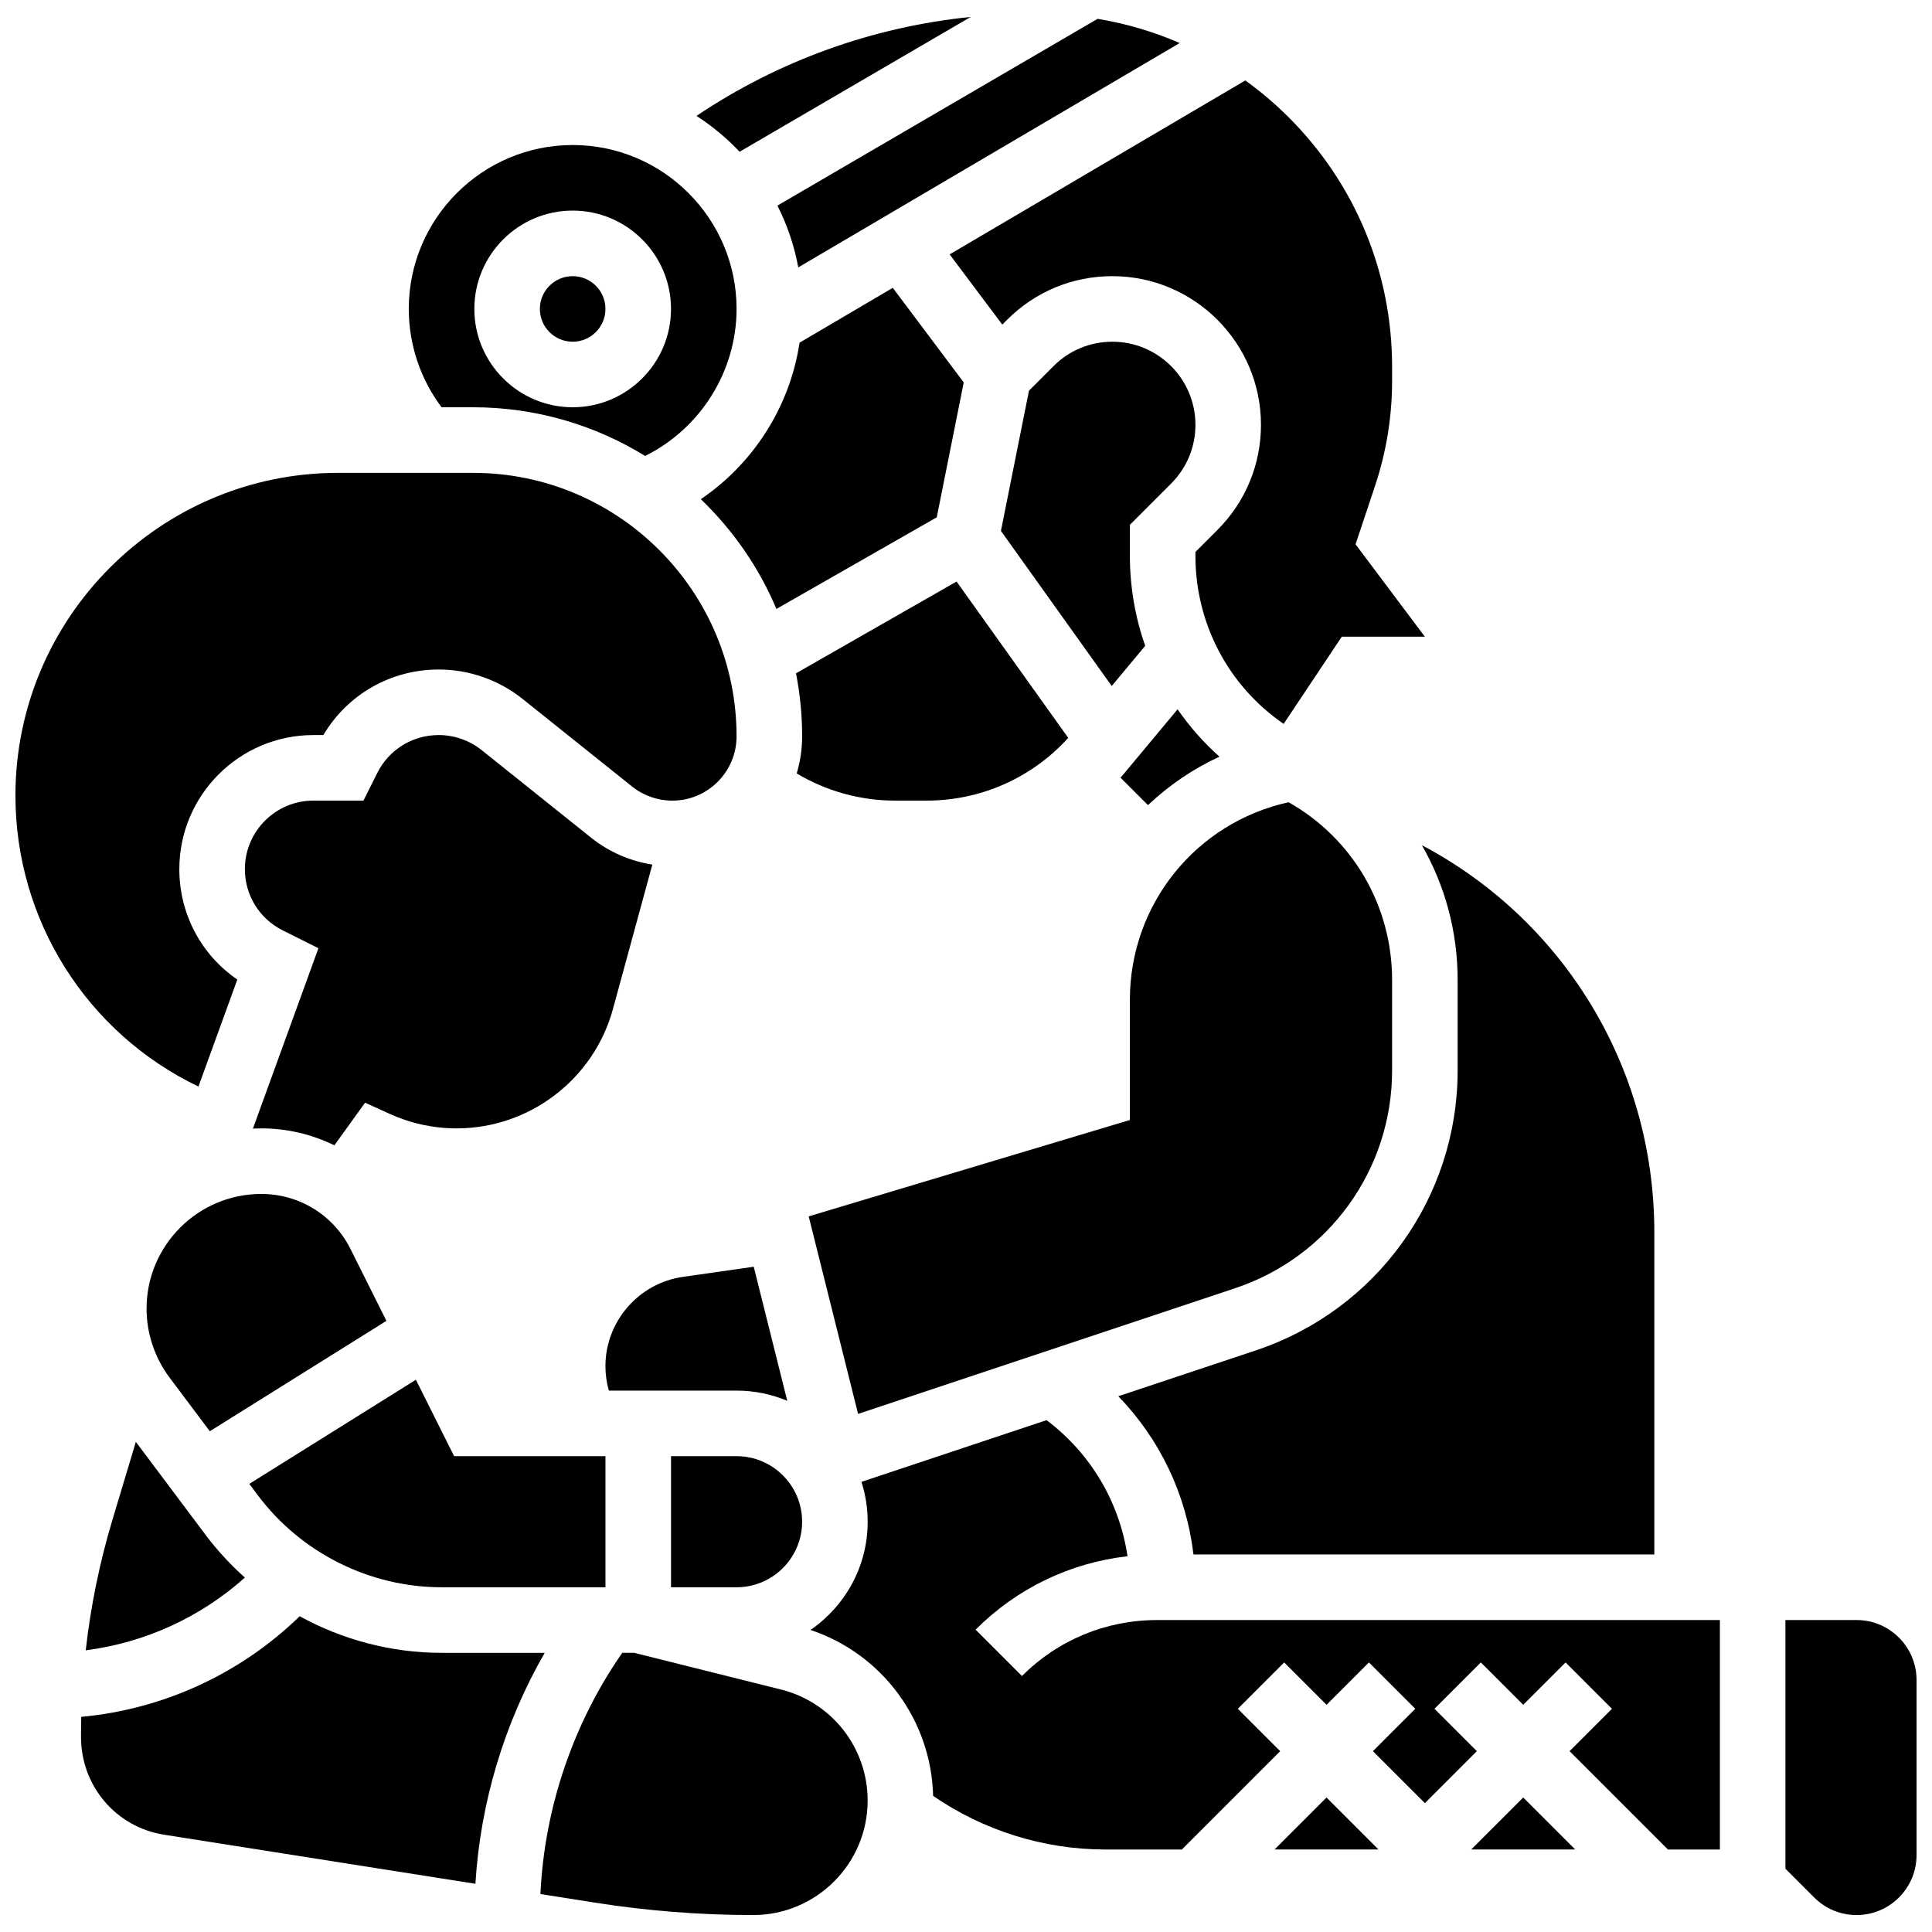
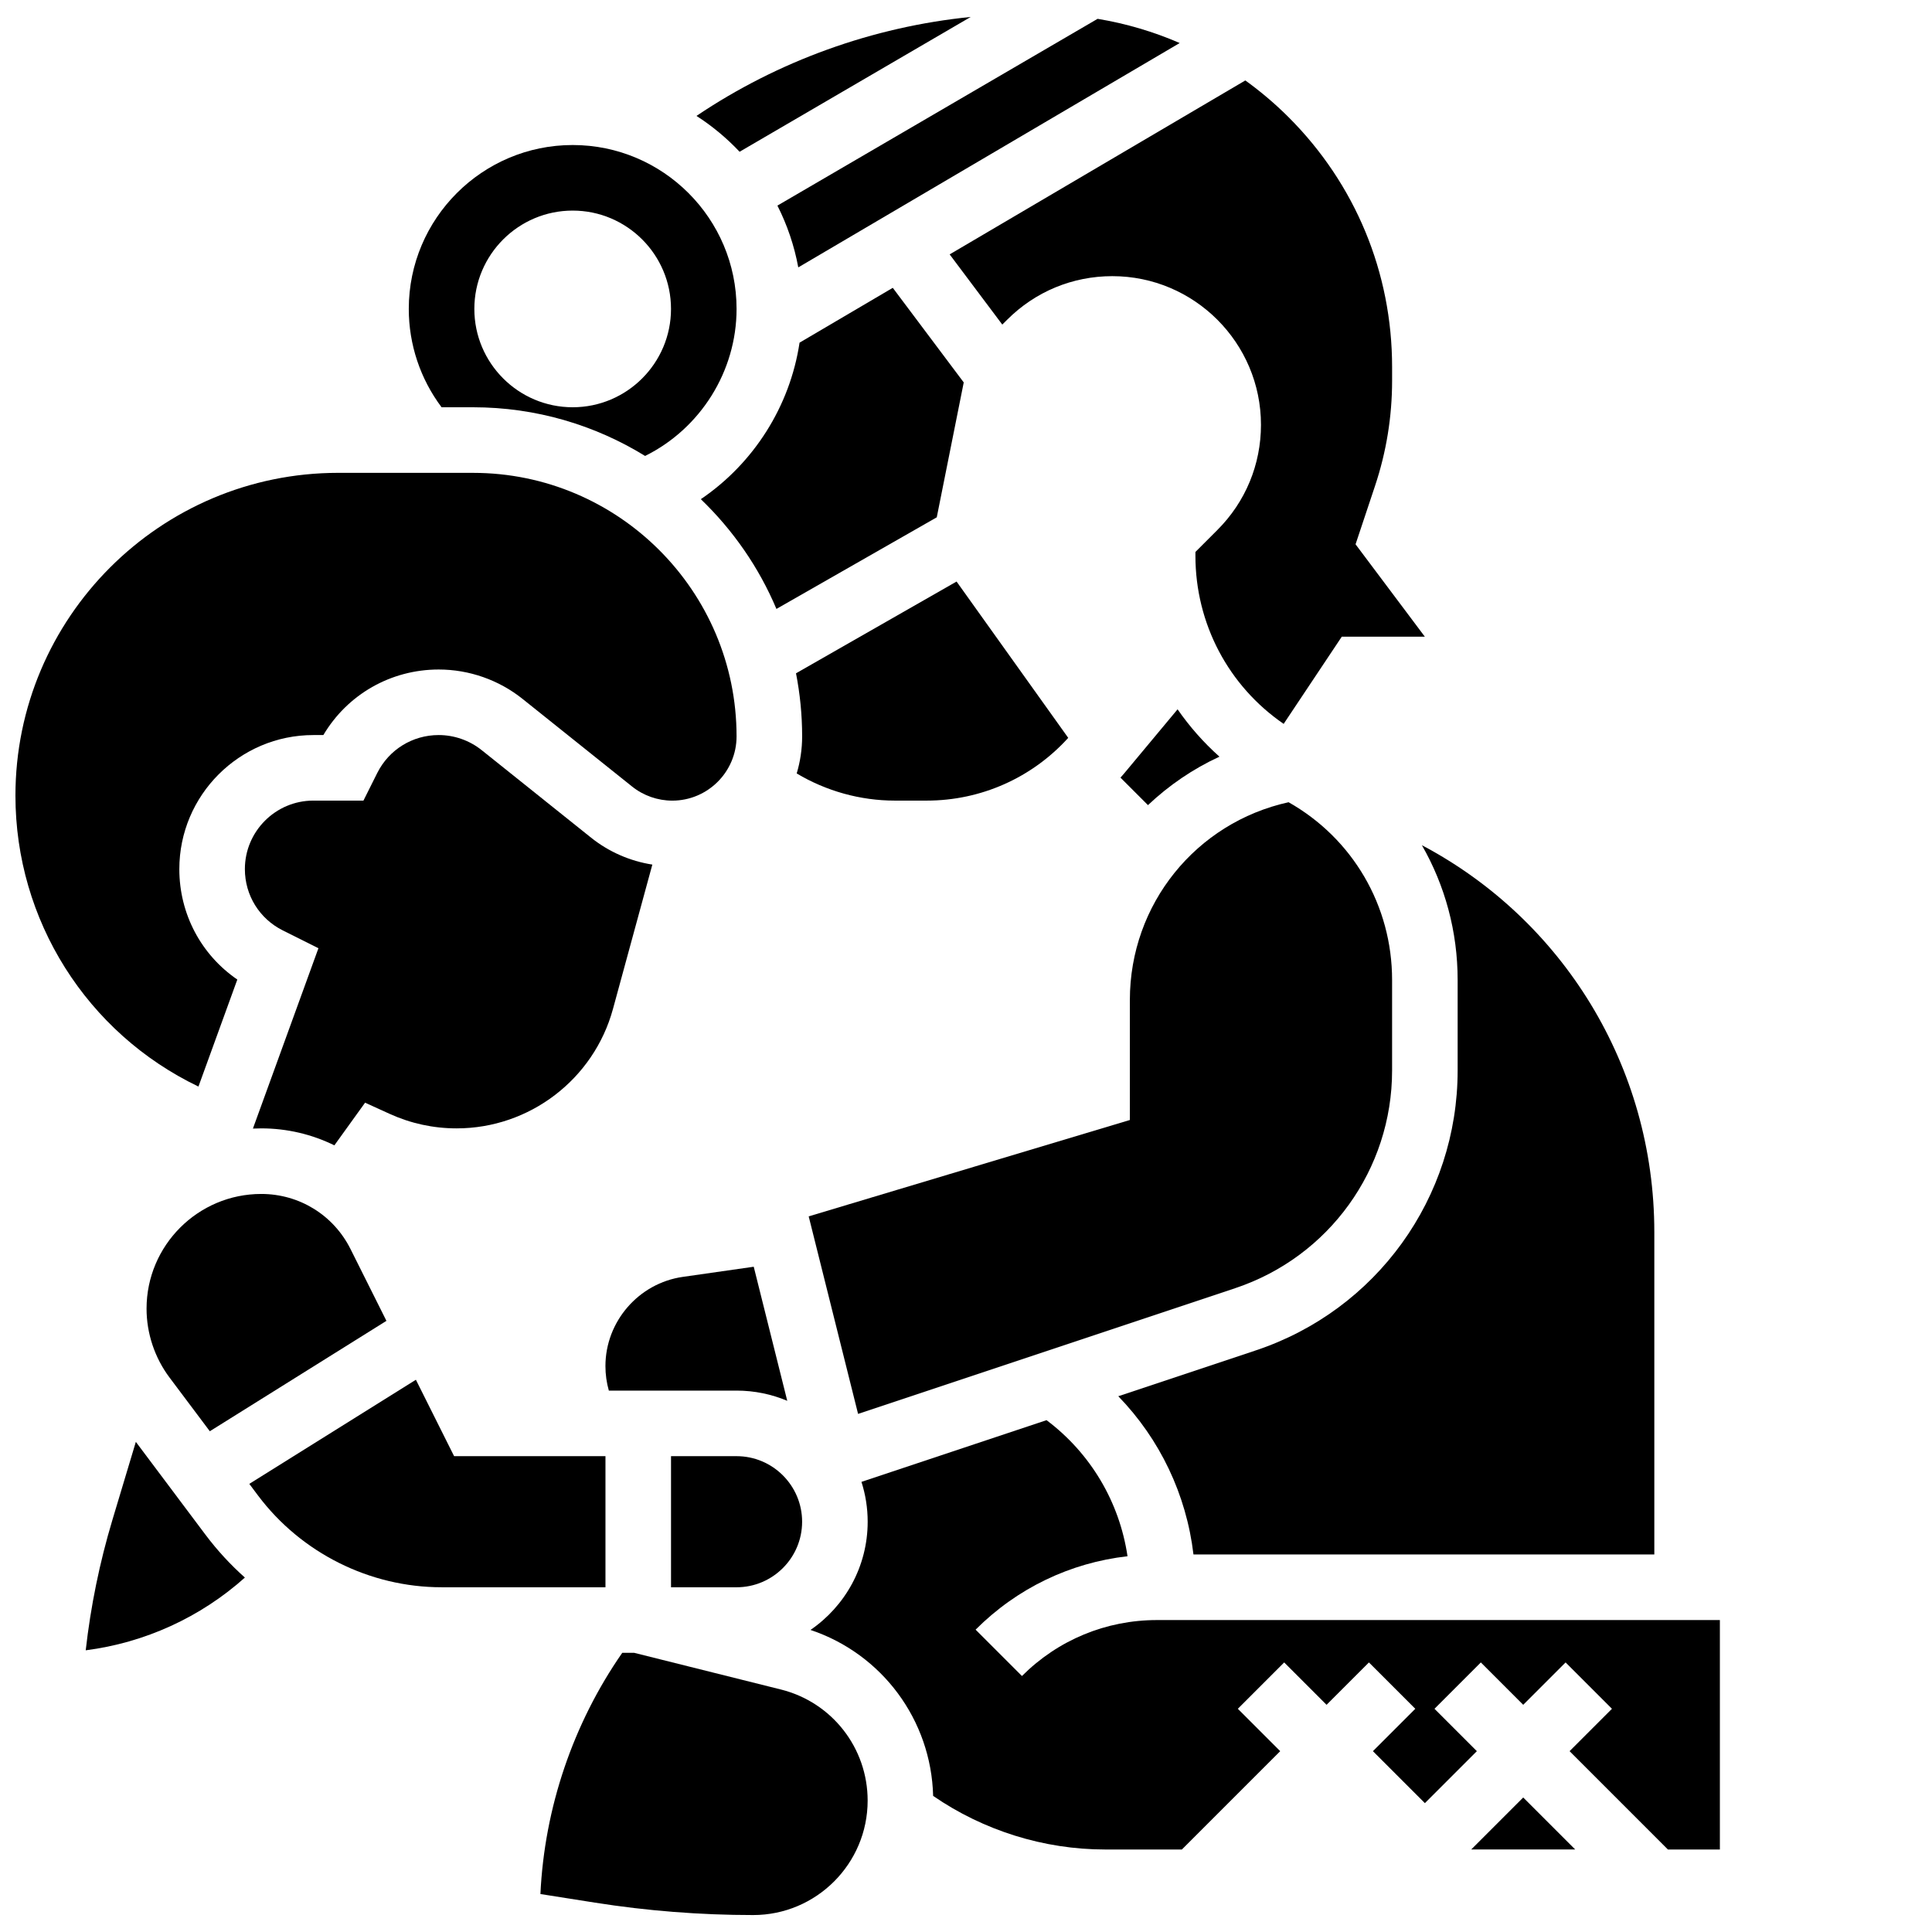
<svg xmlns="http://www.w3.org/2000/svg" width="800px" height="800px" version="1.1" viewBox="144 144 512 512">
  <defs>
    <clipPath id="e">
      <path d="m148.09 269h191.91v163h-191.91z" />
    </clipPath>
    <clipPath id="d">
      <path d="m287 582h87v69.902h-87z" />
    </clipPath>
    <clipPath id="c">
      <path d="m328 148.09h74v36.906h-74z" />
    </clipPath>
    <clipPath id="b">
      <path d="m350 148.09h107v66.906h-107z" />
    </clipPath>
    <clipPath id="a">
      <path d="m617 573h34.902v78.902h-34.902z" />
    </clipPath>
  </defs>
-   <path d="m438.78 234.56c-5.883 0-11.41 2.289-15.57 6.449l-6.519 6.519-7.434 37.164 29.359 41.105 8.875-10.648c-2.644-7.527-4.059-15.574-4.059-23.883v-8.184l10.922-10.926c4.16-4.16 6.449-9.691 6.449-15.57 0.004-12.148-9.879-22.027-22.023-22.027z" />
  <path d="m261.02 564.64h43.434v-34.746h-40.113l-10.125-20.246-44.148 27.594 2.309 3.082c11.426 15.223 29.609 24.316 48.645 24.316z" />
  <path d="m213.24 443.03c6.887 0 13.473 1.598 19.371 4.496l8.141-11.305 6.484 2.953c5.621 2.559 11.605 3.856 17.785 3.856 19.305 0 36.336-13.008 41.418-31.633l10.438-38.273c-5.902-0.922-11.523-3.367-16.219-7.121l-29.02-23.215c-3.215-2.574-7.258-3.992-11.379-3.992-6.941 0-13.184 3.859-16.289 10.066l-3.652 7.305h-13.266c-10.012 0-18.156 8.145-18.156 18.156 0 6.922 3.848 13.145 10.035 16.238l9.457 4.727-17.363 47.797c0.734-0.031 1.473-0.055 2.215-0.055z" />
  <path d="m354.95 322.43c1.055 5.41 1.625 10.992 1.625 16.703 0 3.418-0.508 6.719-1.441 9.836 7.82 4.672 16.852 7.199 26.008 7.199h8.457c14.359 0 27.902-6.043 37.492-16.629l-29.59-41.426z" />
  <path d="m355.89 234.81c-2.539 16.867-12.145 31.973-26.164 41.477 8.512 8.18 15.387 18.051 20.035 29.086l42.492-24.281 7.148-35.746-18.805-25.07z" />
  <path d="m236.9 475.03c-4.508-9.02-13.574-14.621-23.66-14.621-16.762 0-30.402 13.641-30.402 30.402 0 6.535 2.16 13.012 6.082 18.242l10.684 14.242 46.805-29.254z" />
  <path d="m356.57 547.27c0-9.578-7.793-17.371-17.371-17.371h-17.371v34.746h17.371c9.578-0.004 17.371-7.797 17.371-17.375z" />
  <path d="m352.63 515.23-8.883-35.531-18.801 2.688c-11.688 1.672-20.5 11.832-20.5 23.637 0 2.238 0.309 4.41 0.902 6.504l33.844-0.004c4.762 0 9.301 0.965 13.438 2.707z" />
  <path d="m530.29 403.7v23.988c0 33.703-21.484 63.508-53.453 74.168l-36.48 12.16c11.02 11.367 18.043 26.039 19.926 41.938h122.13v-85.426c0-44.113-24.469-82.922-61.598-102.54 6.109 10.629 9.477 22.863 9.477 35.715z" />
  <path d="m471.34 485.38c24.871-8.289 41.578-31.473 41.578-57.684v-23.988c0-19.695-10.438-37.496-27.43-47.109-24.535 5.41-42.062 27.012-42.062 52.41v31.805l-85.113 25.535 13.086 52.348z" />
  <path d="m180 526.11-6.203 20.656c-3.398 11.316-5.762 22.883-7.082 34.582 15.676-2.016 30.402-8.738 42.184-19.277-3.816-3.402-7.316-7.188-10.43-11.336z" />
  <path d="m440.94 350.08 7.285 7.285c5.519-5.219 11.891-9.586 18.941-12.84-4.207-3.754-7.922-7.969-11.094-12.551l-14.246 17.098c-0.285 0.344-0.594 0.668-0.887 1.008z" />
  <g clip-path="url(#e)">
    <path d="m196.59 431.95 10.301-28.359c-9.586-6.566-15.367-17.391-15.367-29.262 0-19.59 15.938-35.531 35.527-35.531h2.641c6.398-10.781 17.887-17.371 30.574-17.371 8.051 0 15.945 2.769 22.23 7.801l29.02 23.215c3.008 2.41 6.789 3.734 10.645 3.734 9.395 0 17.035-7.644 17.035-17.035 0-38.504-31.324-69.828-69.828-69.828l-35.742-0.004c-47.164 0-85.535 38.371-85.535 85.535 0 33.039 18.914 62.91 48.5 77.105z" />
  </g>
  <g clip-path="url(#d)">
    <path d="m350.96 591.74-38.895-9.723h-3.164c-13.035 18.75-20.617 41.117-21.684 63.922 5.234 0.828 10.105 1.594 14.453 2.281 13.824 2.184 27.934 3.289 41.93 3.289 16.727 0 30.336-13.609 30.336-30.336 0-13.949-9.449-26.051-22.977-29.434z" />
  </g>
-   <path d="m261.02 582.02c-13.262 0-26.195-3.438-37.605-9.695-15.668 15.242-36.133 24.66-57.887 26.66-0.035 1.516-0.059 3.031-0.059 4.551v0.762c0 13.012 9.262 23.91 22.023 25.922 22.84 3.594 55.137 8.688 82.496 13.004 1.309-21.48 7.637-42.566 18.363-61.203z" />
-   <path d="m481.77 634.13h27.551l-13.777-13.773z" />
  <path d="m414.83 588.16-12.285-12.285c10.98-10.98 25.059-17.727 40.258-19.457-2.129-14.352-9.762-27.27-21.457-36.059l-49.051 16.352c1.066 3.332 1.648 6.879 1.648 10.562 0 11.895-6.012 22.41-15.152 28.676 18.941 6.34 31.984 23.836 32.5 43.984 13.332 9.176 29.348 14.203 45.566 14.203h20.352l26.059-26.059-11.23-11.23 12.285-12.285 11.227 11.23 11.23-11.23 12.285 12.285-11.23 11.23 13.777 13.773 13.773-13.773-11.23-11.23 12.285-12.285 11.23 11.23 11.23-11.23 12.285 12.285-11.23 11.23 26.059 26.059h13.773v-60.805h-149.16c-13.523 0-26.234 5.266-35.797 14.828z" />
  <path d="m533.89 634.13h27.551l-13.773-13.773z" />
  <path d="m269.37 251.93c16.703 0 32.316 4.727 45.59 12.902 14.648-7.246 24.238-22.406 24.238-38.965 0-23.949-19.484-43.434-43.434-43.434s-43.434 19.484-43.434 43.434c0 9.449 3.066 18.566 8.691 26.059zm26.395-52.121c14.371 0 26.059 11.691 26.059 26.059 0 14.367-11.691 26.059-26.059 26.059-14.371 0-26.059-11.691-26.059-26.059 0-14.367 11.691-26.059 26.059-26.059z" />
  <g clip-path="url(#c)">
    <path d="m401.25 148.49c-25.961 2.617-51.016 11.648-72.676 26.227 4.188 2.695 8.023 5.891 11.426 9.5z" />
  </g>
  <g clip-path="url(#b)">
    <path d="m355.55 214.86 101.08-59.457c-6.934-3.012-14.223-5.164-21.754-6.414l-84.852 49.496c2.578 5.094 4.461 10.59 5.527 16.375z" />
  </g>
  <g clip-path="url(#a)">
-     <path d="m636.02 573.33h-18.863v65.895l7.633 7.633c3 3 6.988 4.652 11.23 4.652 8.758 0 15.883-7.125 15.883-15.883v-46.414c0-8.758-7.125-15.883-15.883-15.883z" />
-   </g>
-   <path d="m304.45 225.87c0 4.801-3.891 8.688-8.688 8.688s-8.688-3.887-8.688-8.688c0-4.797 3.891-8.684 8.688-8.684s8.688 3.887 8.688 8.684" />
+     </g>
  <path d="m409.62 230.02 1.297-1.297c7.441-7.441 17.332-11.539 27.855-11.539 21.723 0 39.398 17.672 39.398 39.395 0 10.523-4.098 20.418-11.539 27.859l-5.832 5.836v0.988c0 18.078 8.801 34.555 23.383 44.574l15.398-23.102h22.023l-18.367-24.488 5.168-15.5c2.996-8.98 4.512-18.336 4.516-27.805v-3.691c0.004-24.988-9.727-48.484-27.398-66.156-3.598-3.598-7.449-6.852-11.496-9.777l-78.359 46.098z" />
</svg>